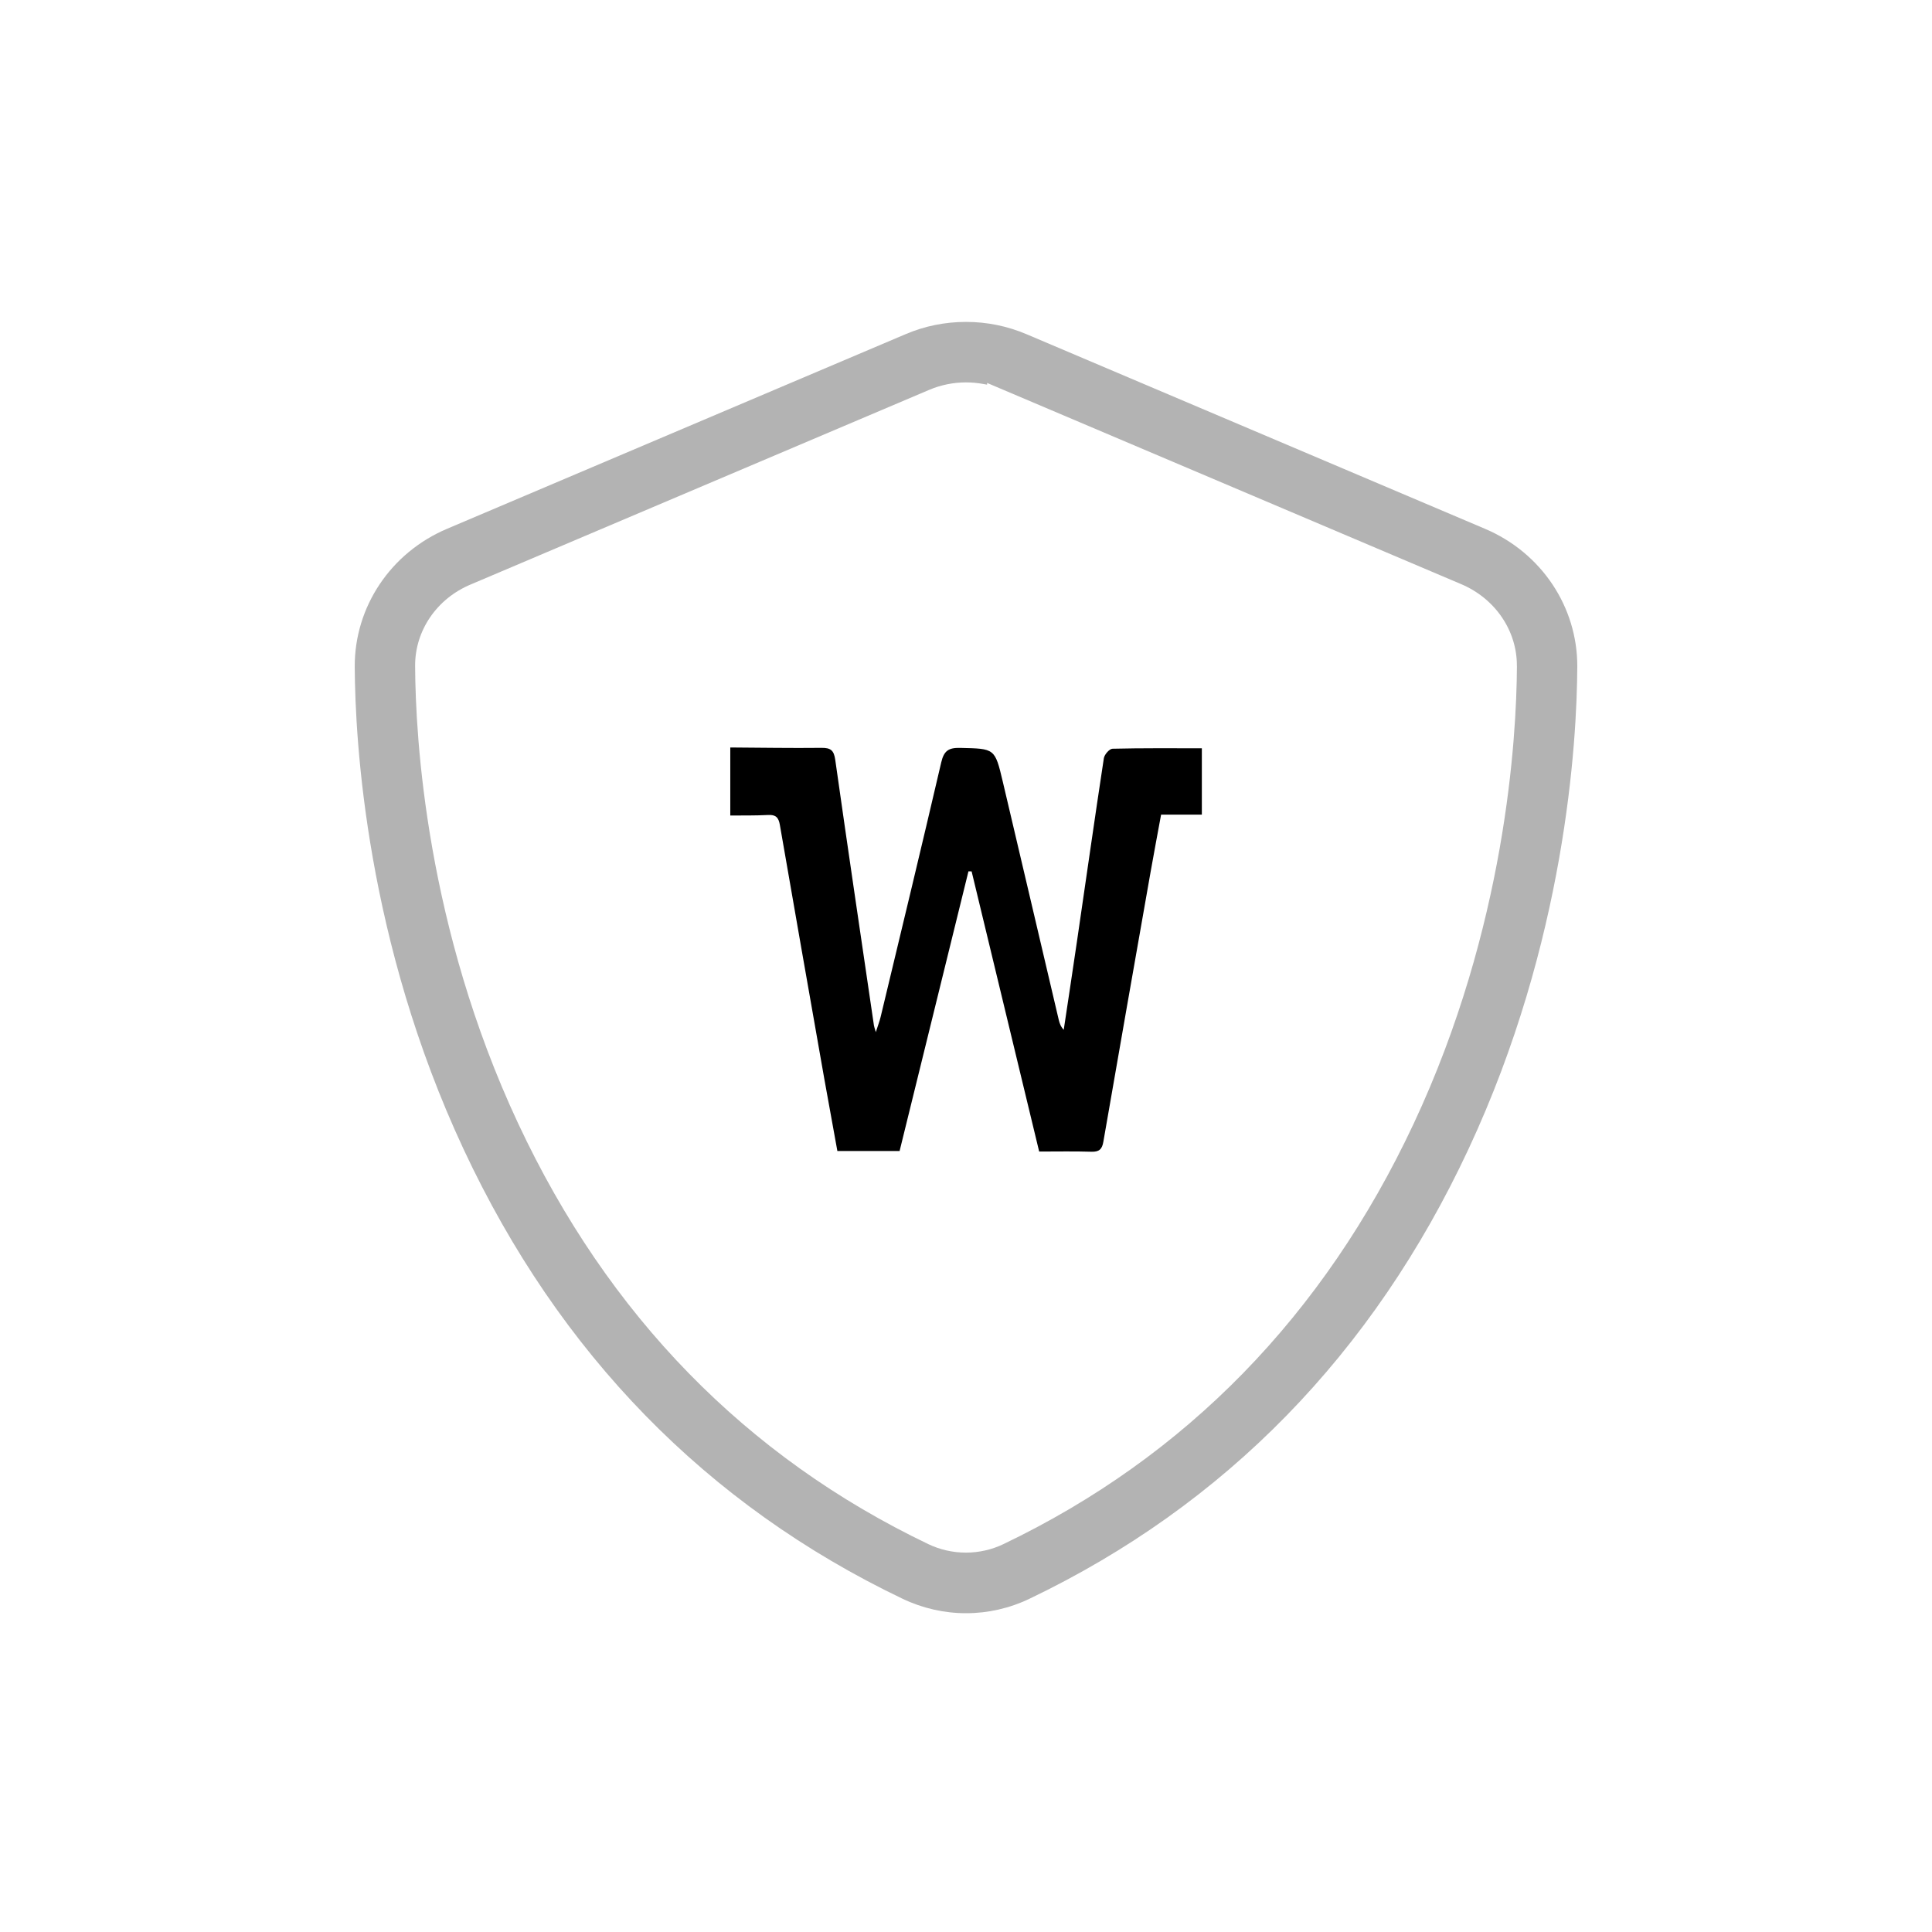
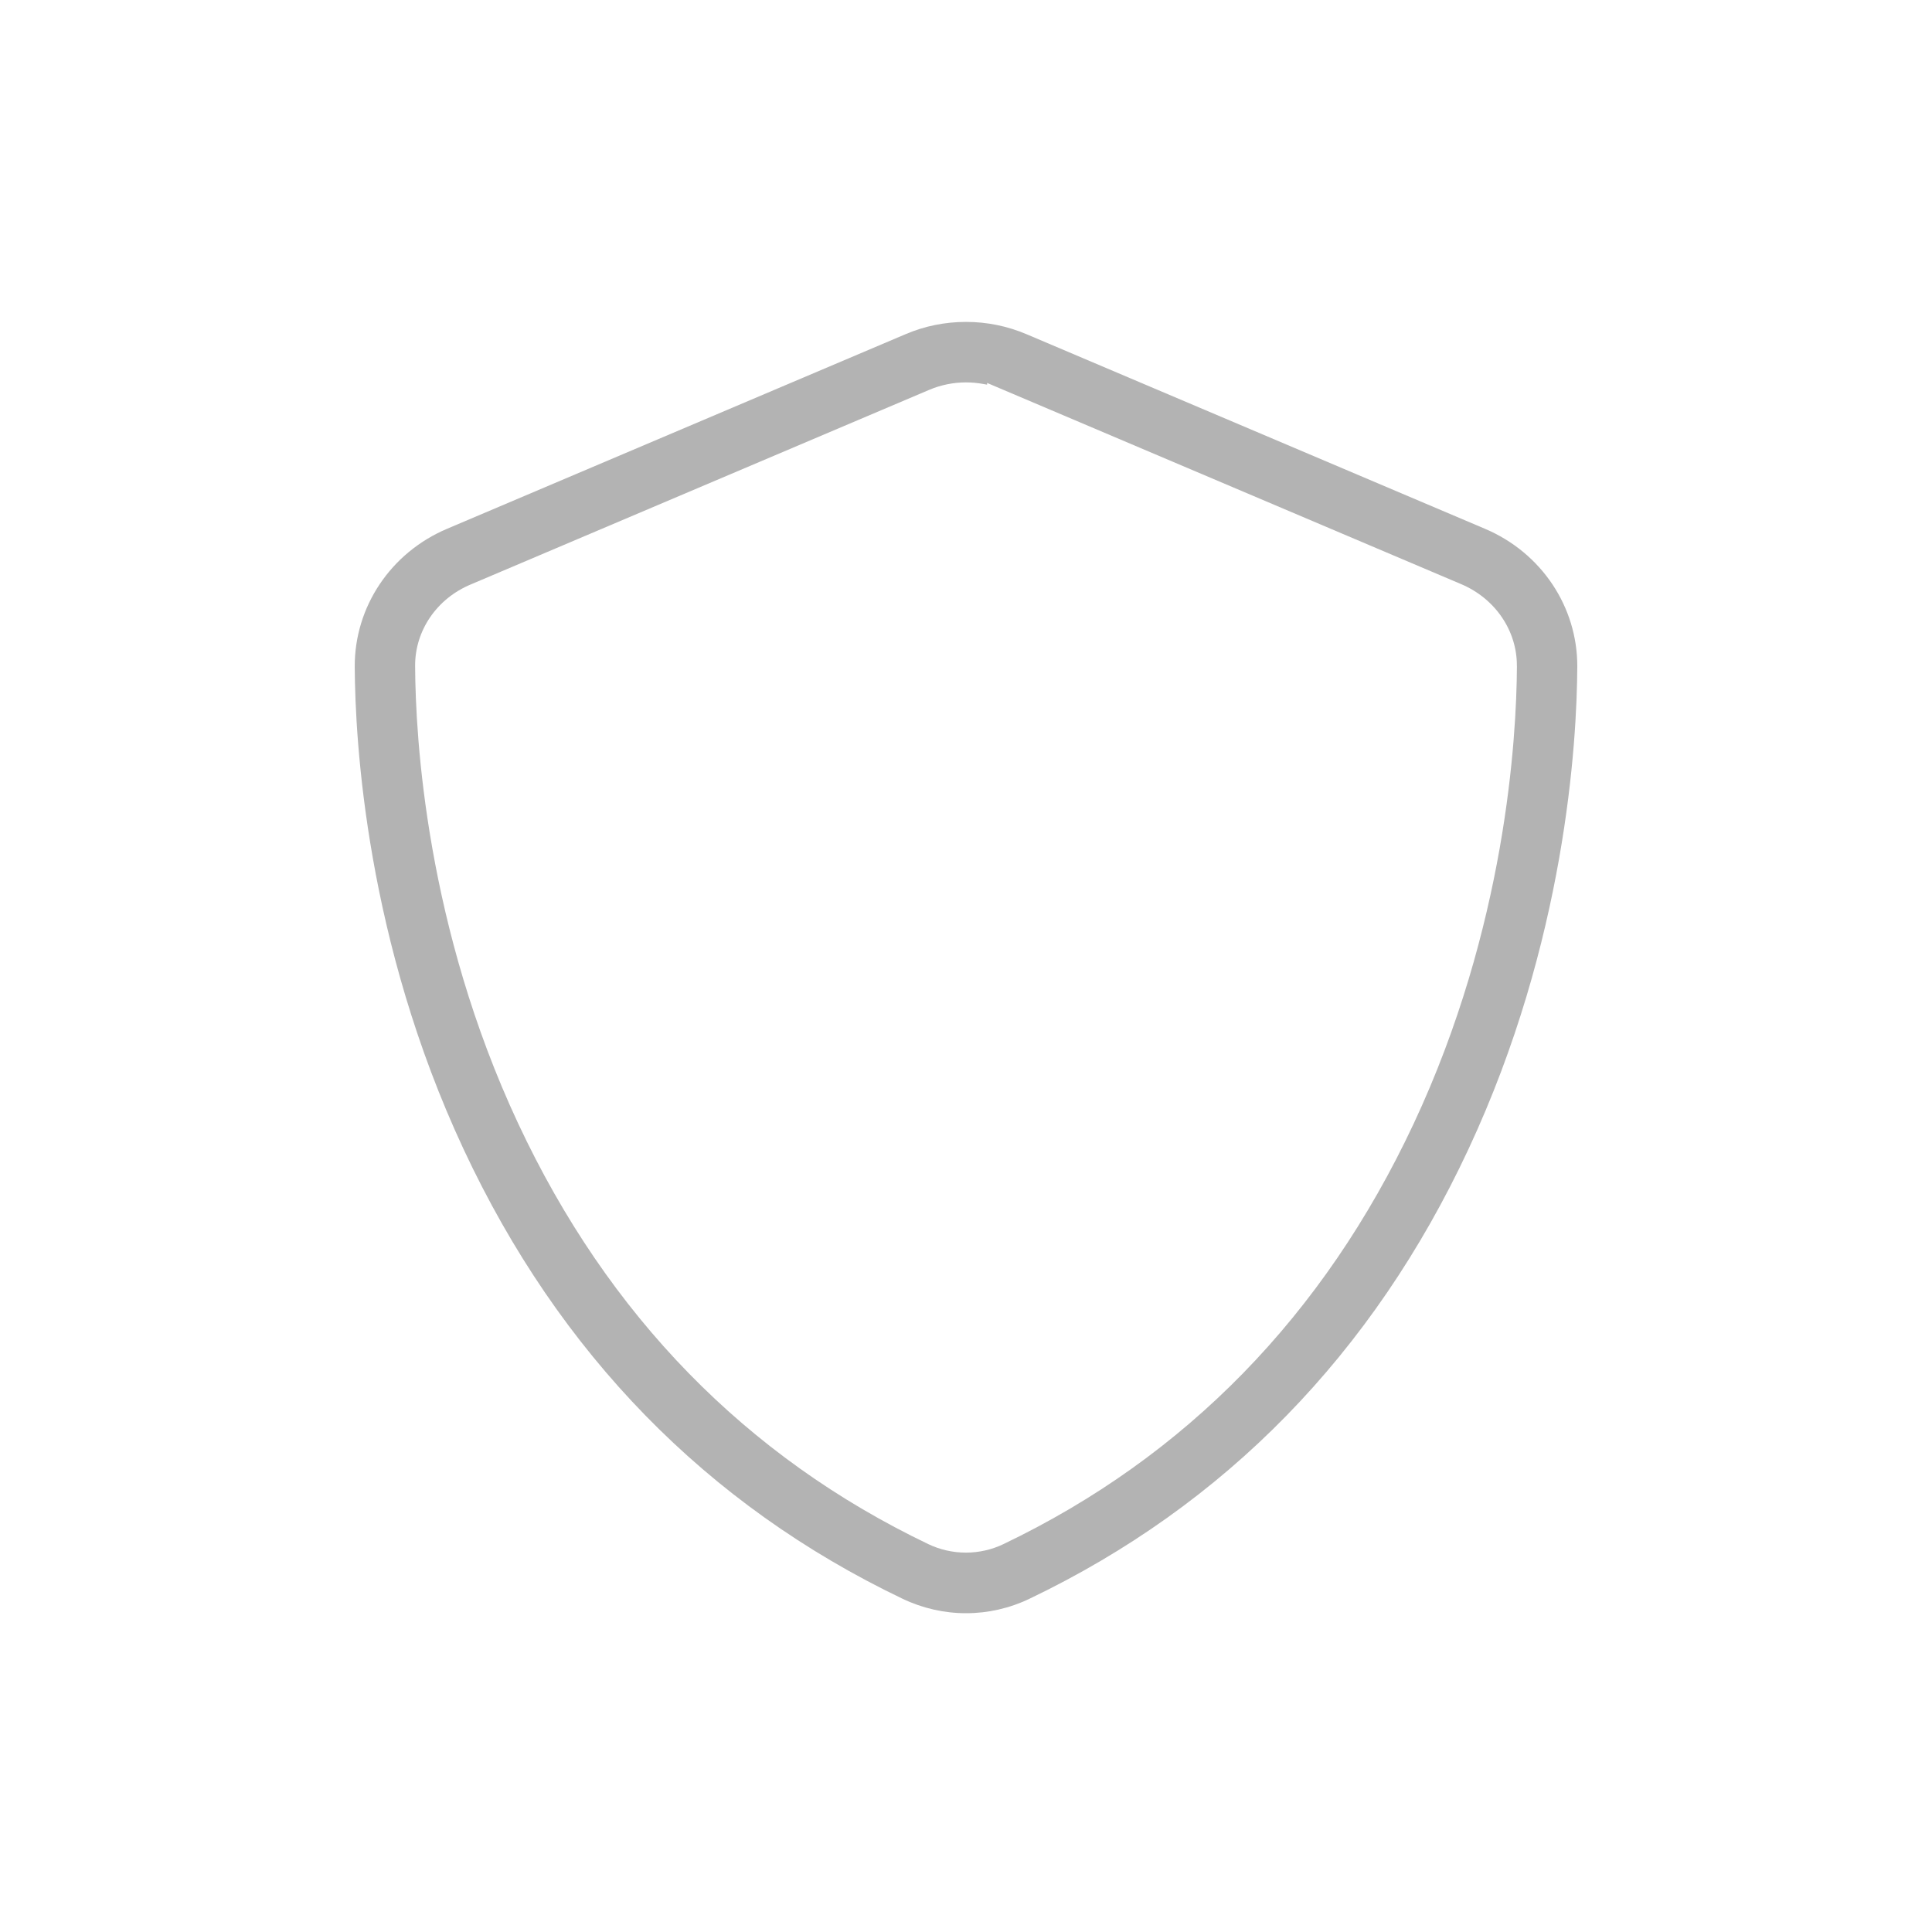
<svg xmlns="http://www.w3.org/2000/svg" viewBox="0 0 512 512" data-sanitized-data-name="Layer 1" data-name="Layer 1" id="Layer_1">
  <defs>
    <style>
      .cls-1 {
        fill: #b3b3b3;
      }

      .cls-1, .cls-2 {
        stroke-width: 0px;
      }

      .cls-2 {
        fill: #000;
      }
    </style>
  </defs>
  <path d="M393.5,140.12l-121.48-51.56c-5.07-2.15-10.46-3.25-16.02-3.25s-10.95,1.09-16.01,3.25l-121.48,51.56c-14.95,6.32-24.56,20.67-24.5,36.55.1,20.1,3.11,72.79,28.85,127.89,25.32,54.21,64.44,94.28,116.29,119.11,5.36,2.56,11.11,3.85,16.86,3.85s11.5-1.28,16.85-3.85c51.85-24.83,90.98-64.9,116.29-119.11,25.74-55.1,28.75-107.8,28.85-127.9.06-15.88-9.56-30.23-24.5-36.54ZM402,176.57c-.1,19.1-2.97,69.16-27.37,121.23-23.8,50.79-60.39,88.28-108.74,111.42-3.04,1.46-6.47,2.24-9.92,2.24h0c-3.44,0-6.88-.78-9.93-2.24-48.34-23.13-84.91-60.62-108.7-111.44-24.37-52.05-27.23-102.11-27.33-121.22-.08-9.41,5.72-17.92,14.78-21.69l121.45-51.55c3.09-1.31,6.4-1.98,9.74-1.98,1.48,0,2.97.13,4.44.39l1.17.21v-.46l125.65,53.33c9.04,3.84,14.83,12.38,14.75,21.76Z" class="cls-1" />
-   <path d="M193.51,198.09c8.05.05,16.1.19,24.18.1,2.44-.02,3.3.62,3.66,3.18,3.32,23.46,6.81,46.93,10.25,70.37.05.33.17.65.5,1.79.57-1.79,1-2.89,1.27-4.01,5.4-22.48,10.82-44.94,16.06-67.45.72-3.13,1.96-3.94,5.04-3.87,9.15.22,9.18.05,11.28,8.96,4.97,21.05,9.89,42.1,14.84,63.15.22.86.48,1.72,1.31,2.6,1.17-7.81,2.37-15.65,3.51-23.46,2.37-16.18,4.66-32.35,7.12-48.5.14-.98,1.48-2.51,2.29-2.53,7.81-.19,15.6-.12,23.68-.12v17.59h-10.8c-.96,5.21-1.91,10.25-2.8,15.29-4.18,23.8-8.39,47.6-12.5,71.39-.33,1.98-1.1,2.7-3.13,2.65-4.49-.14-8.96-.05-13.88-.05-5.97-24.8-11.95-49.53-17.9-74.24-.29,0-.55,0-.84-.02-6.07,24.68-12.16,49.34-18.25,74.12h-16.49c-1.15-6.31-2.32-12.71-3.46-19.11-3.94-22.44-7.91-44.87-11.78-67.31-.33-1.98-1.1-2.75-3.13-2.63-3.32.17-6.67.12-10.01.14v-17.97l-.02-.05Z" class="cls-2" />
</svg>